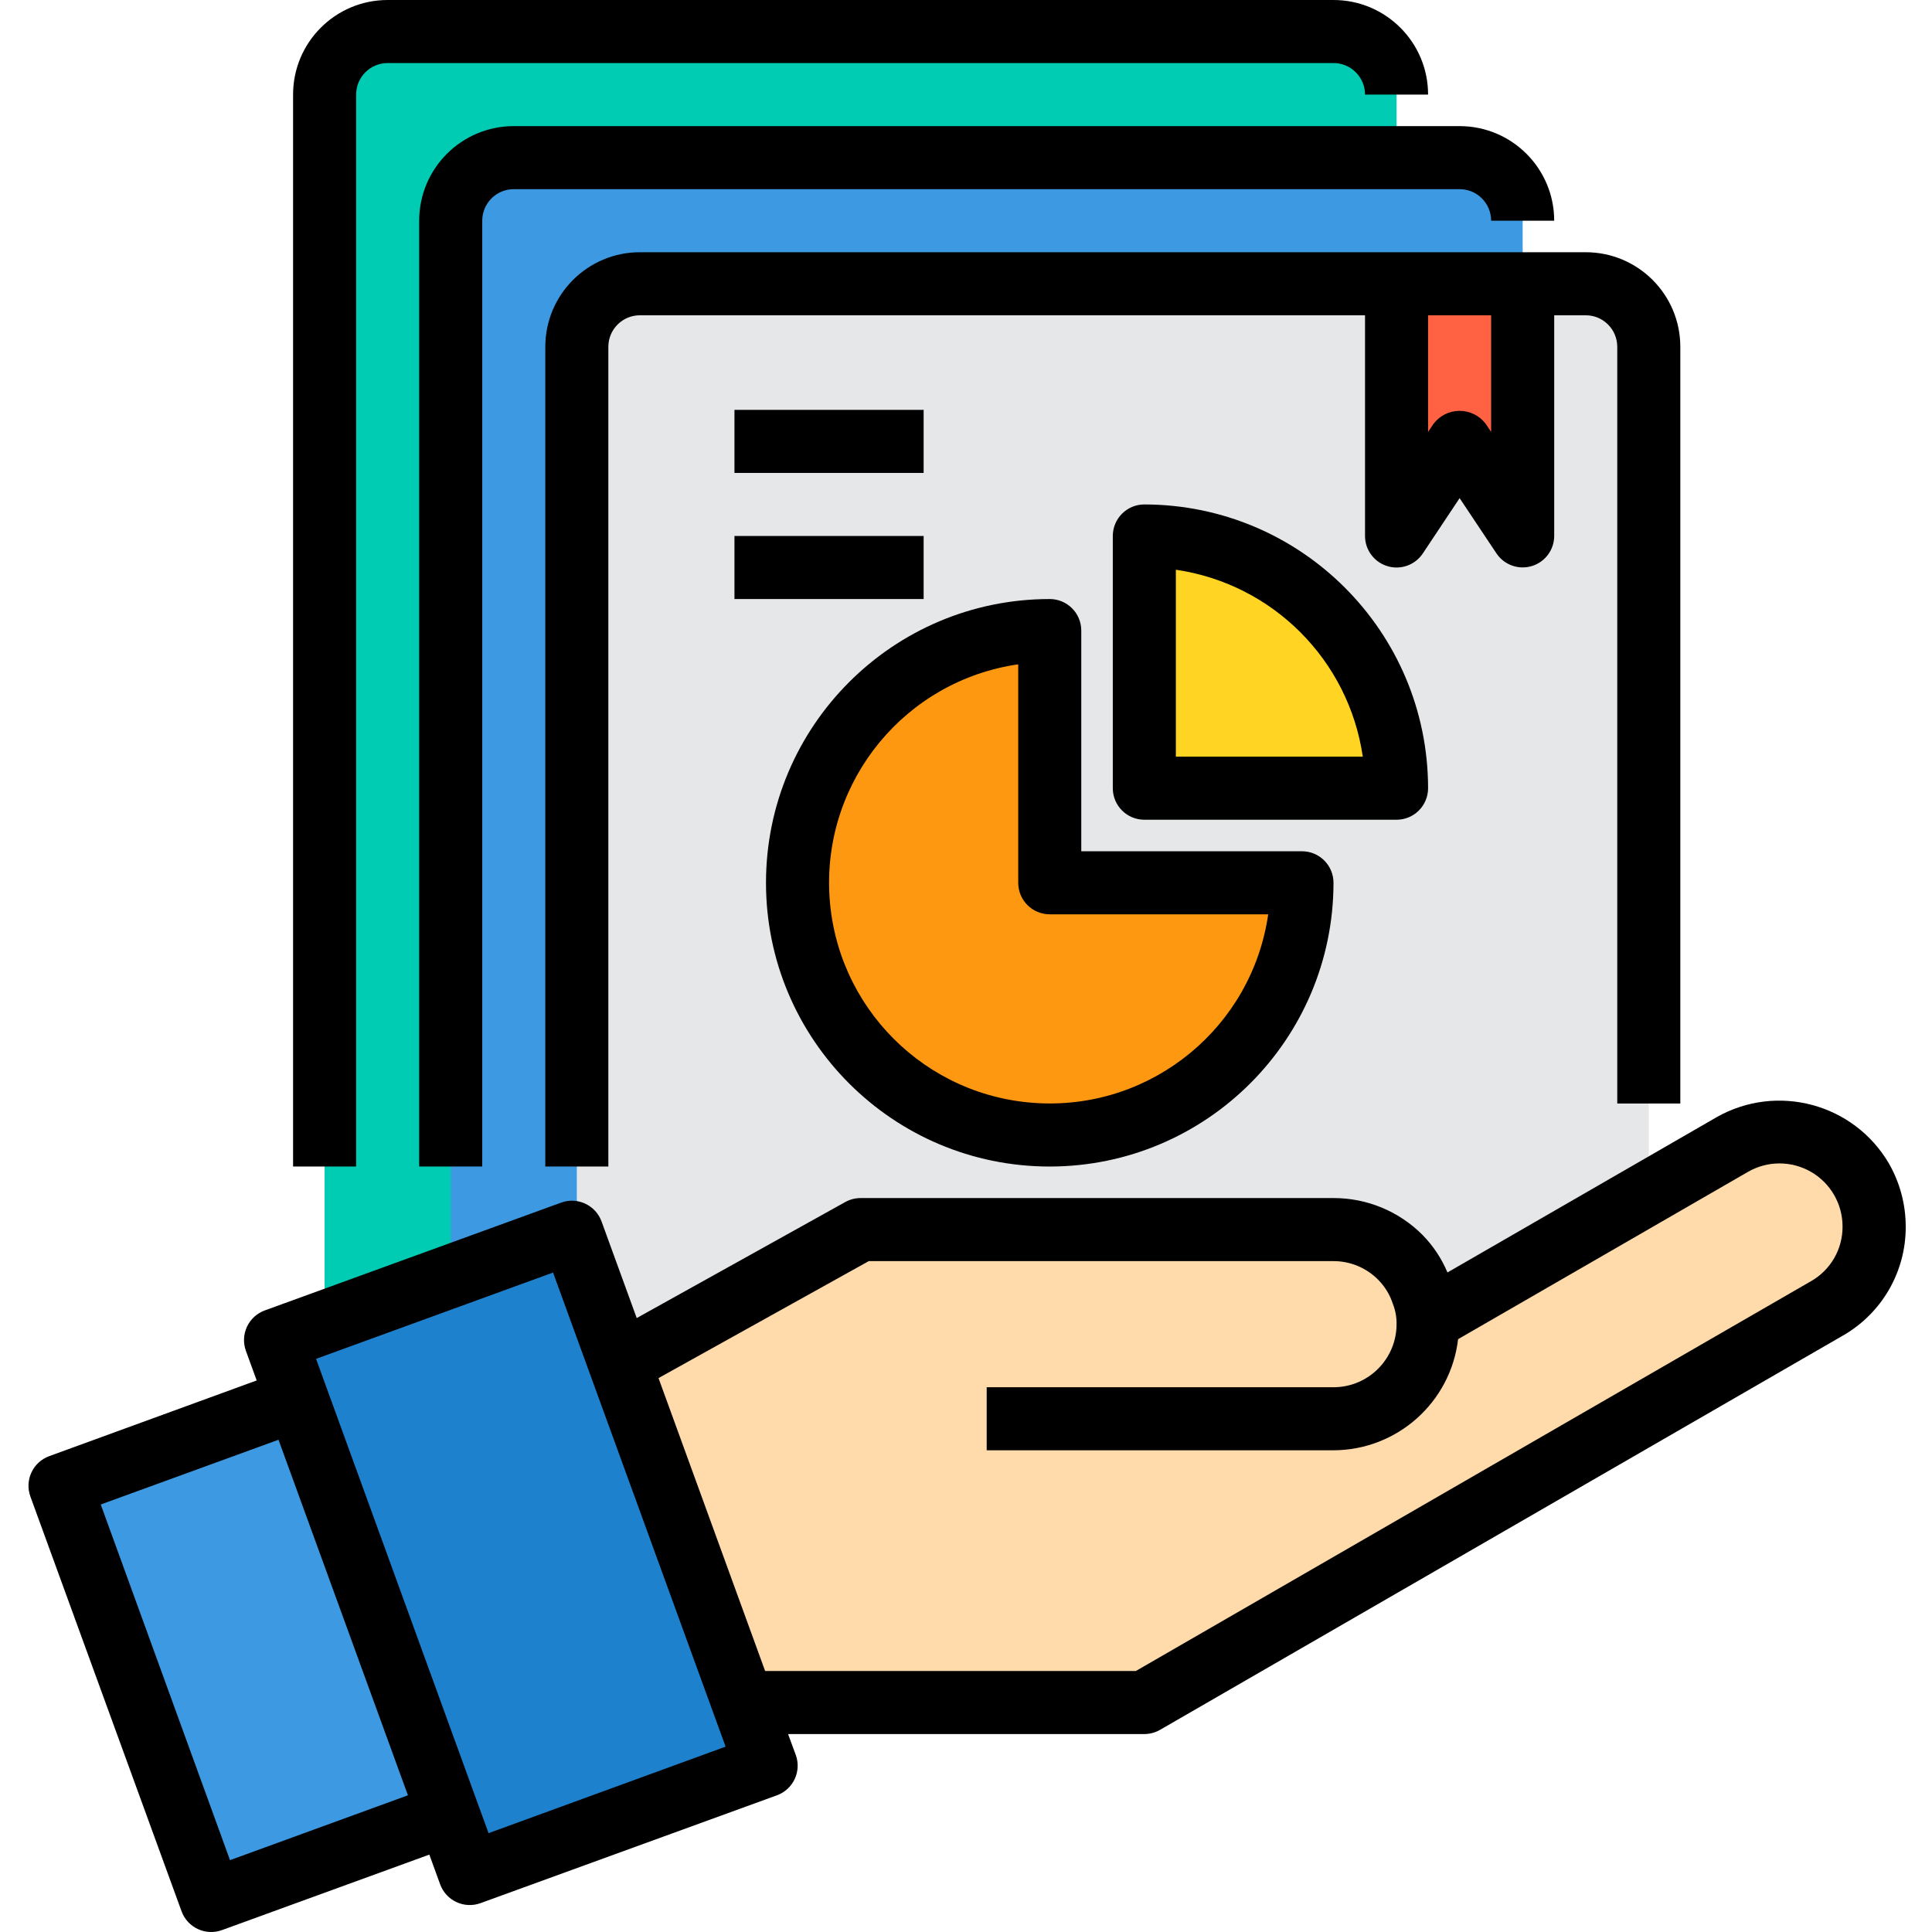
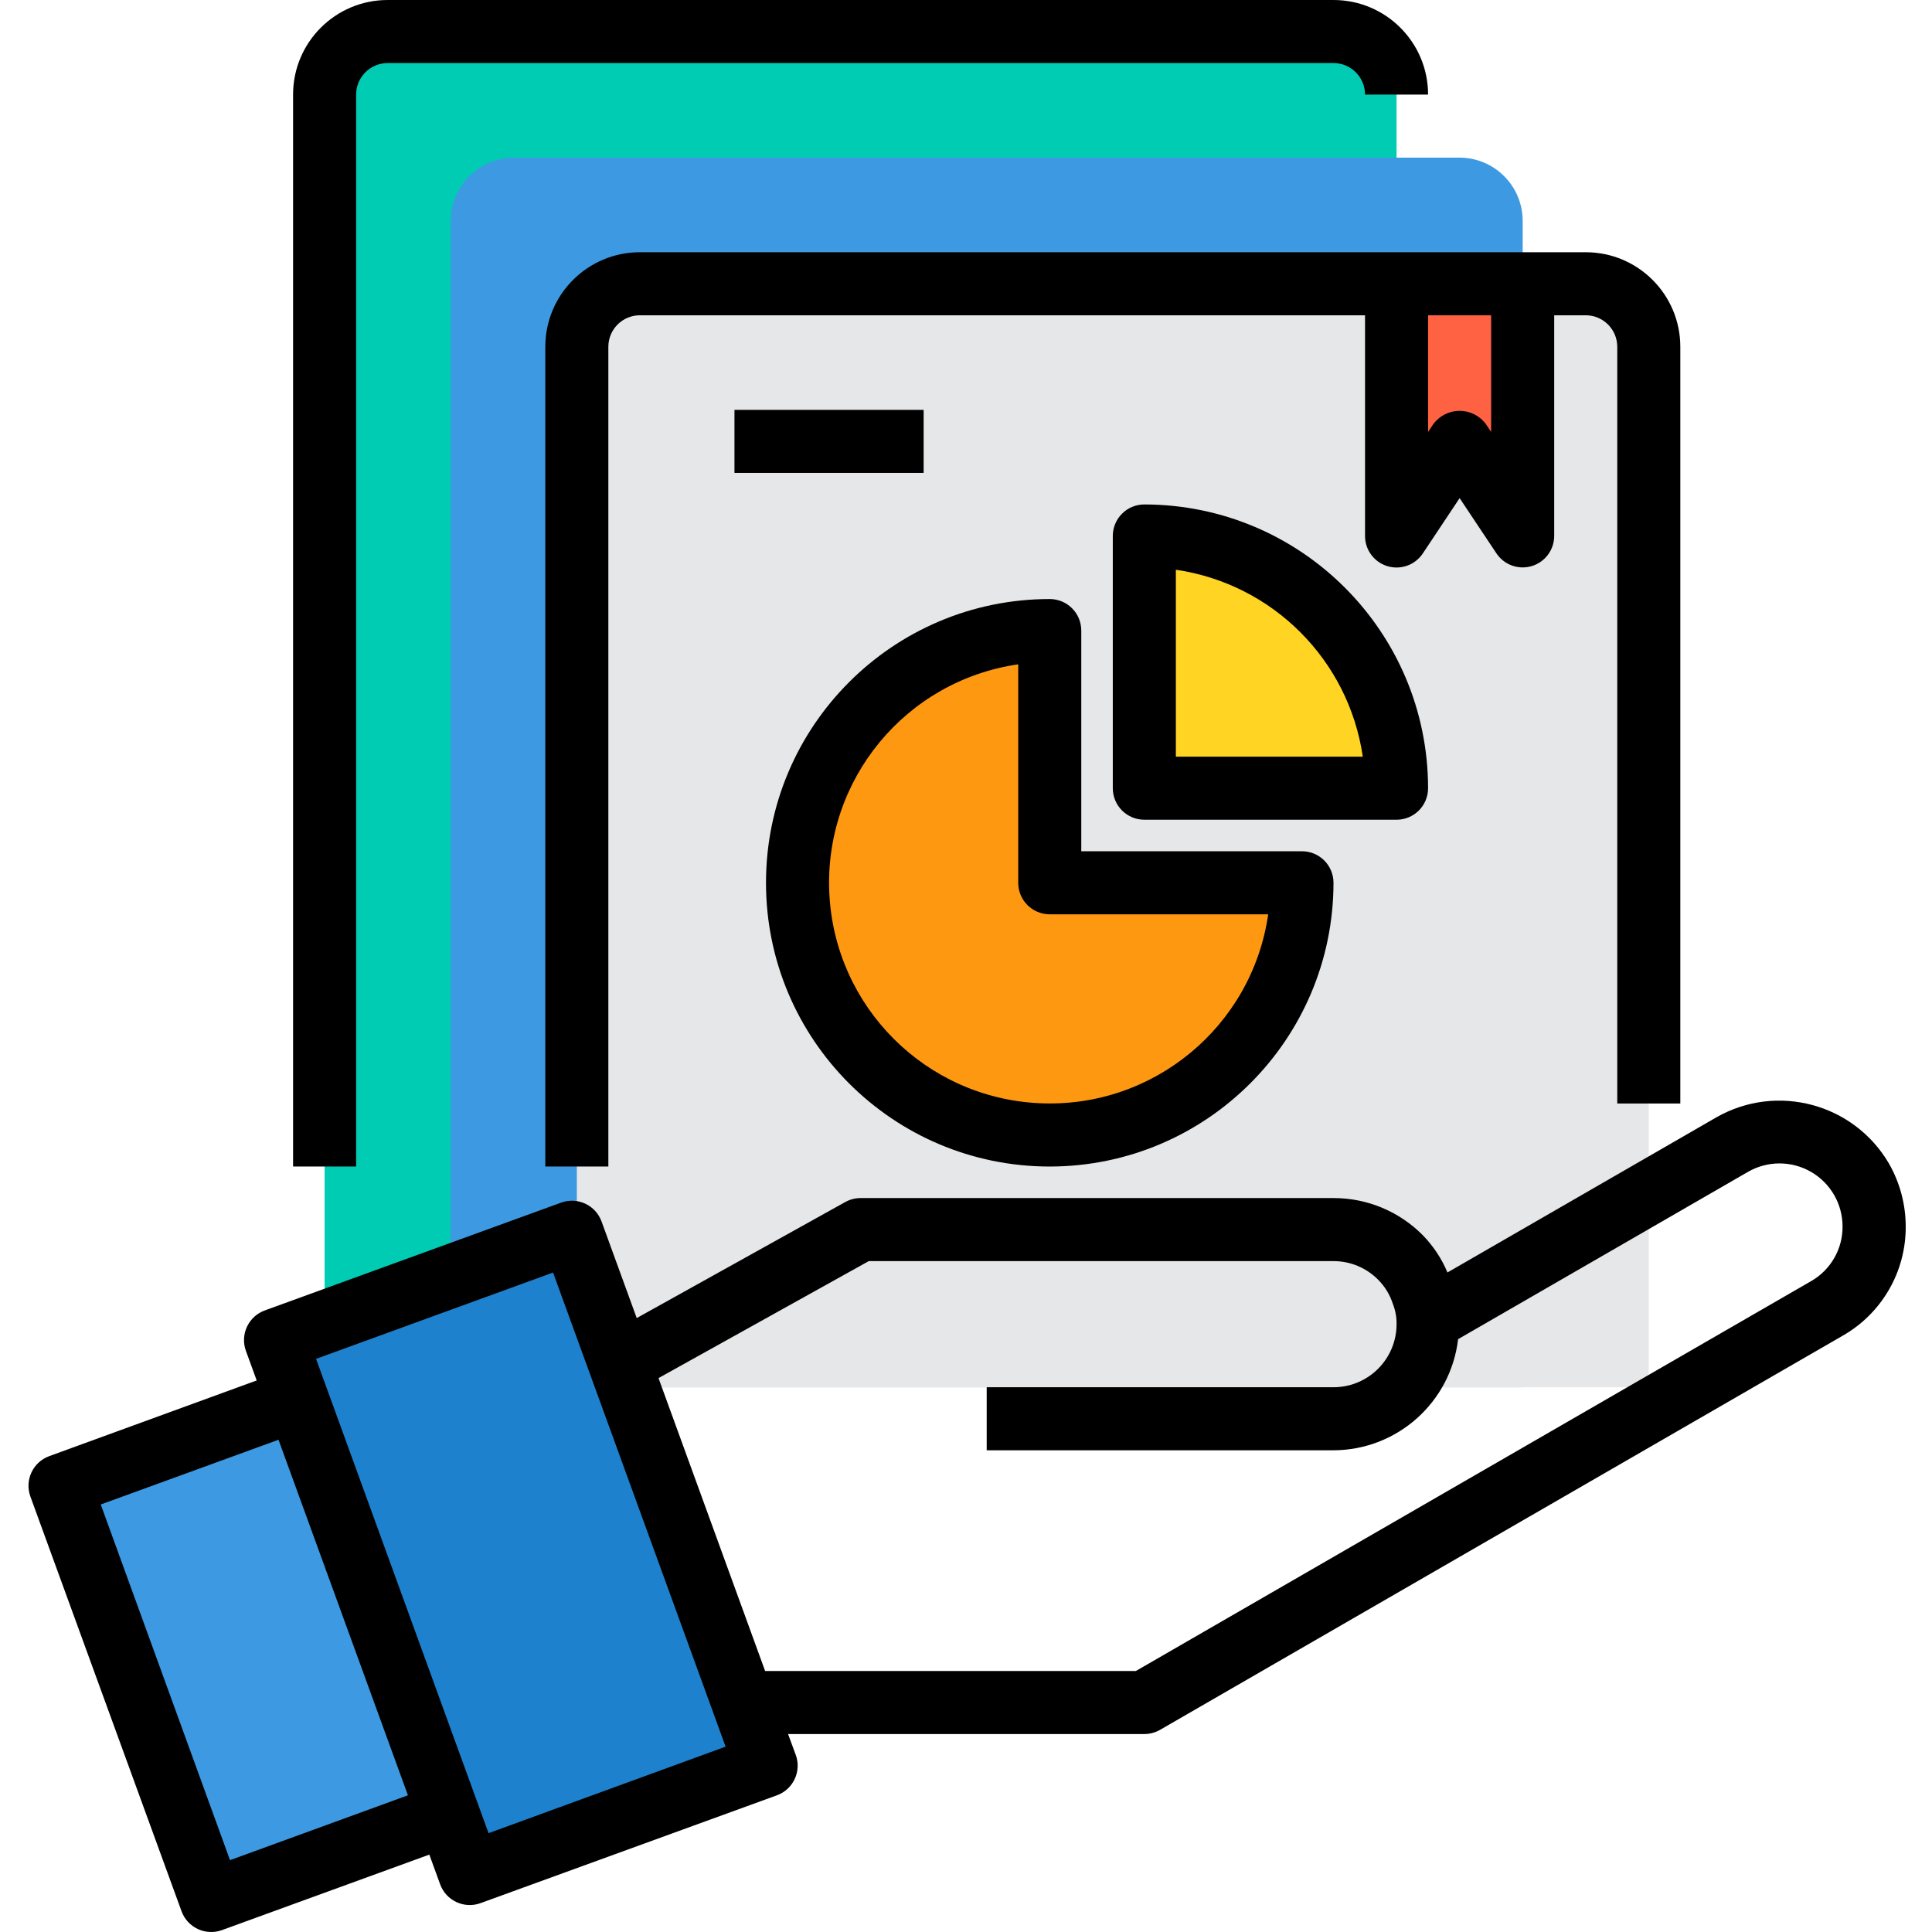
<svg xmlns="http://www.w3.org/2000/svg" viewBox="-7 0 490 490.23" width="400" height="400" id="spend-analytics">
  <path d="m331.25 8h-240c-8.824.027-15.973 7.176-16 16v320h272v-320c-.027-8.824-7.176-15.973-16-16zm0 0" fill="#00ccb3" />
  <path d="m363.25 40h-240c-8.824.027-15.973 7.176-16 16v296h272v-296c-.027-8.824-7.176-15.973-16-16zm0 0" fill="#3d9ae2" />
  <path d="m395.25 72h-240c-8.824.027-15.973 7.176-16 16v264h272v-264c-.027-8.824-7.176-15.973-16-16zm0 0" fill="#e6e7e8" />
  <path d="m106.609 460.32-60.16 21.918-38.32-105.277 60.16-21.84zm0 0" fill="#3d9ae2" />
  <path d="m181.969 433.52-31.84-87.52-10.879-29.762-1.281-3.52-29.438 10.723-33.281 12.16-12.398 4.477 5.438 15.043 38.32 105.199 5.441 15.039 53.199-19.359 22-8zm0 0" fill="#1e81ce" />
-   <path d="m465.25 299.199c-6.664-11.441-21.305-15.367-32.801-8.801l-21.199 12.242-56 32.32c-.137-2.438-.648-4.84-1.52-7.121-1.129-3.324-3.02-6.336-5.52-8.801-4.496-4.508-10.598-7.039-16.961-7.039h-120l-61.121 34 31.84 87.52 4.082-1.52h97.199l128-73.922 45.199-26.078c11.473-6.641 15.406-21.309 8.801-32.801zm0 0" fill="#ffdaaa" />
  <path d="m347.25 200h-64v-64c35.348 0 64 28.652 64 64zm0 0" fill="#ffd422" />
  <path d="m259.25 224h64c0 35.348-28.652 64-64 64s-64-28.652-64-64 28.652-64 64-64zm0 0" fill="#ff9811" />
  <path d="m379.25 72v64l-16-24-16 24v-64zm0 0" fill="#ff6243" />
  <path d="m472.168 295.199c-8.918-15.199-28.395-20.418-43.719-11.711l-68.281 39.391c-1.48-3.535-3.621-6.758-6.301-9.496-5.984-6.023-14.129-9.402-22.617-9.383h-120c-1.359 0-2.699.348-3.887 1.008l-52.914 29.441-8.918-24.496c-1.504-4.156-6.094-6.309-10.25-4.801l-75.199 27.359c-2 .723-3.625 2.211-4.527 4.133-.898 1.926-1 4.129-.273 6.125l2.738 7.512-52.625 19.199c-4.156 1.504-6.305 6.094-4.801 10.246l38.352 105.227c1.504 4.156 6.094 6.305 10.25 4.801l52.629-19.16 2.738 7.52c1.504 4.156 6.09 6.305 10.246 4.797l75.199-27.359c4.156-1.504 6.309-6.09 4.801-10.246l-1.957-5.305h90.398c1.402 0 2.785-.371 4-1.07l173.199-100c9.953-5.672 16.074-16.273 16-27.73-.008-5.613-1.484-11.129-4.281-16zm-420.918 176.801-32.801-90.246 45.105-16.426 32.84 90.215zm65.602-6.848-43.77-120.352 60.137-21.898 43.781 120.297zm335.598-140.082-171.344 98.93h-94.078l-27.051-74.32 53.352-29.68h117.922c4.238-.008 8.309 1.68 11.297 4.688 1.73 1.73 3.027 3.852 3.773 6.184.645 1.633.961 3.375.93 5.129 0 8.836-7.164 16-16 16h-88v16h88c16.152-.051 29.727-12.156 31.617-28.199l73.551-42.449c4.949-2.855 11.047-2.859 15.996 0 4.949 2.855 8 8.133 8.004 13.848.043 5.723-3.004 11.027-7.969 13.871zm0 0" />
  <path d="m131.25 88v208h16v-208c0-4.418 3.582-8 8-8h184v56c0 3.527 2.305 6.637 5.68 7.656 3.375 1.023 7.02-.281 8.977-3.215l9.344-14.043 9.344 14.016c1.953 2.93 5.594 4.238 8.965 3.223s5.68-4.117 5.691-7.637v-56h8c4.418 0 8 3.582 8 8v192h16v-192c0-13.254-10.746-24-24-24h-240c-13.254 0-24 10.746-24 24zm240 21.602-1.344-2.016c-1.57-2.102-4.035-3.336-6.656-3.336s-5.086 1.234-6.656 3.336l-1.344 2.016v-29.602h16zm0 0" />
-   <path d="m99.25 56v240h16v-240c0-4.418 3.582-8 8-8h240c4.418 0 8 3.582 8 8h16c0-13.254-10.746-24-24-24h-240c-13.254 0-24 10.746-24 24zm0 0" />
  <path d="m83.25 24c0-4.418 3.582-8 8-8h240c4.418 0 8 3.582 8 8h16c0-13.254-10.746-24-24-24h-240c-13.254 0-24 10.746-24 24v272h16zm0 0" />
  <path d="m179.25 104h48v16h-48zm0 0" />
-   <path d="m179.25 136h48v16h-48zm0 0" />
  <path d="m355.25 200c-.043-39.746-32.254-71.957-72-72-4.418 0-8 3.582-8 8v64c0 4.418 3.582 8 8 8h64c4.418 0 8-3.582 8-8zm-64-8v-47.434c24.559 3.586 43.848 22.875 47.434 47.434zm0 0" />
  <path d="m259.25 296c39.746-.043 71.957-32.254 72-72 0-4.418-3.582-8-8-8h-56v-56c0-4.418-3.582-8-8-8-39.766 0-72 32.234-72 72s32.234 72 72 72zm-8-127.434v55.434c0 4.418 3.582 8 8 8h55.434c-4.129 28.559-29.281 49.309-58.105 47.93-28.82-1.379-51.879-24.438-53.258-53.262-1.379-28.82 19.371-53.973 47.93-58.102zm0 0" />
</svg>